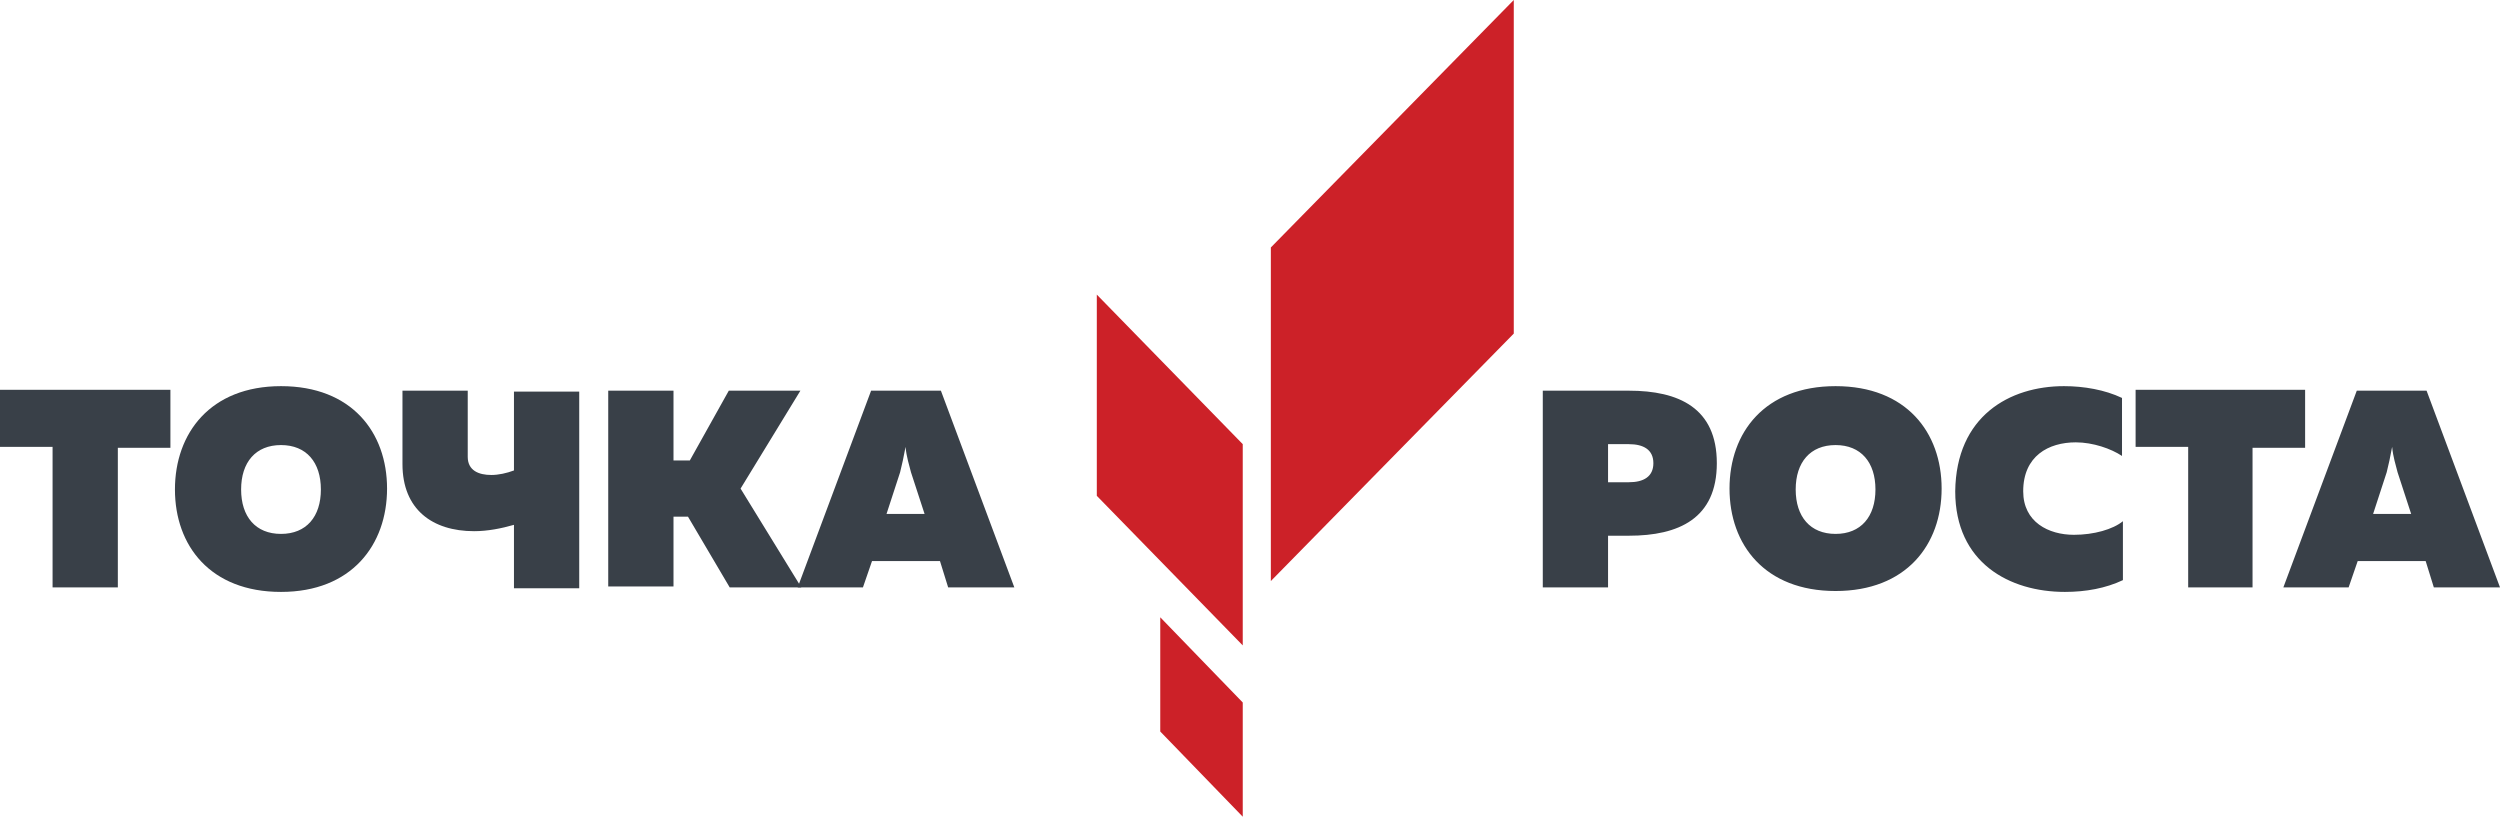
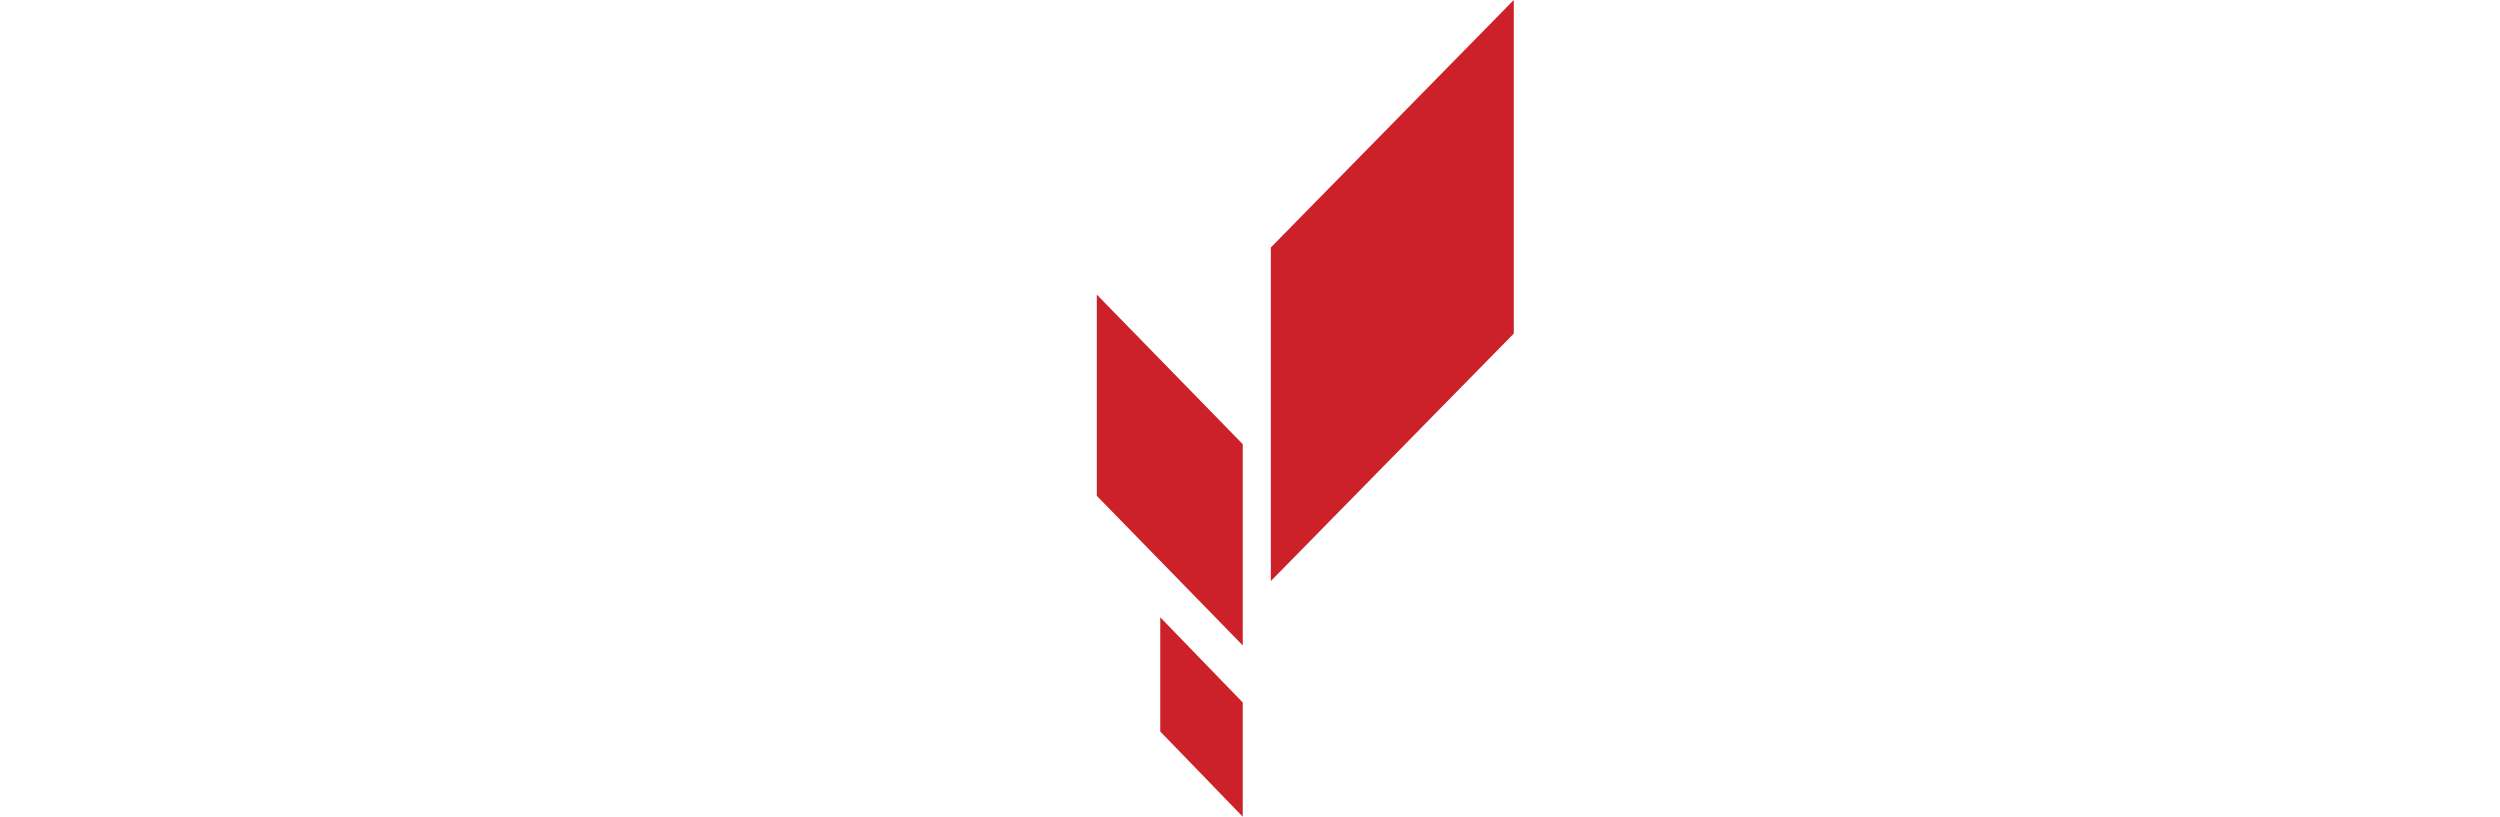
<svg xmlns="http://www.w3.org/2000/svg" xml:space="preserve" style="enable-background:new 0 0 275.8 90.1" viewBox="0 0 275.8 90.1">
  <style>.st0{fill:#394048}.st1{fill:#cc2128}</style>
  <g id="Layer_1">
-     <path d="M18.8 43.1v6.3H13v15.4H5.8V49.3H0V43h18.8zM31 42.6c7.8 0 11.7 5.1 11.7 11.3S38.8 65.3 31 65.3 19.3 60.2 19.3 54 23.2 42.6 31 42.6zm0 6.5c-2.8 0-4.4 1.9-4.4 4.9s1.6 4.9 4.4 4.9 4.4-1.9 4.4-4.9-1.6-4.9-4.4-4.9zM56.7 64.8v-6.9c-1.4.4-2.9.7-4.4.7-4.6 0-7.9-2.4-7.9-7.4v-8.1h7.2v7.3c0 1.5 1.2 2 2.6 2 .8 0 1.7-.2 2.5-.5v-8.7h7.2v21.7h-7.2zM67.1 64.8V43.1h7.2v7.7h1.8l4.3-7.7h7.9l-6.6 10.8 6.7 10.9h-7.9L75.9 57h-1.6v7.7h-7.2z" class="st0" />
-     <path d="m88 64.8 8.1-21.7h7.7l8.1 21.7h-7.3l-.9-2.9h-7.5l-1 2.9H88zm9.8-8.1h4.2l-1.5-4.6c-.2-.8-.5-1.7-.6-2.8-.2 1.1-.4 2-.6 2.8l-1.5 4.6zM179.7 43.1c5.5 0 9.7 1.9 9.7 8s-4.2 8-9.7 8h-2.3v5.7h-7.2V43.1h9.5zm0 5.9h-2.3v4.2h2.3c1.6 0 2.7-.6 2.7-2.1s-1.1-2.1-2.7-2.1zM202.5 42.6c7.8 0 11.7 5.1 11.7 11.3s-3.9 11.3-11.7 11.3-11.7-5.1-11.7-11.3 3.9-11.3 11.7-11.3zm0 6.5c-2.8 0-4.4 1.9-4.4 4.9s1.6 4.9 4.4 4.9 4.4-1.9 4.4-4.9-1.6-4.9-4.4-4.9zM227.7 42.6c2.2 0 4.5.4 6.4 1.3v6.4c-1.2-.8-3.2-1.5-5.1-1.5-3 0-5.8 1.5-5.8 5.4 0 3.4 2.8 4.8 5.6 4.8 2.2 0 4.3-.6 5.4-1.5V64c-1.9.9-4.1 1.3-6.4 1.3-6.1 0-12.1-3.2-12.1-11.1.1-8.3 6-11.6 12-11.6zM254.3 43.1v6.3h-5.8v15.4h-7.1V49.3h-5.8V43h18.7zM251.9 64.8l8.1-21.7h7.7l8.1 21.7h-7.3l-.9-2.9h-7.5l-1 2.9h-7.2zm9.9-8.1h4.2l-1.5-4.6c-.2-.8-.5-1.7-.6-2.8-.2 1.1-.4 2-.6 2.8l-1.5 4.6z" class="st0" />
-   </g>
+     </g>
  <g id="_x3C_Layer_x3E_">
    <path d="m121 54.7 16.1 16.5V49L121 32.5zM128 80.7l9.1 9.4V77.5l-9.1-9.4zM167 36.8l-26.8 27.3V27.3L167 0z" class="st1" />
  </g>
</svg>